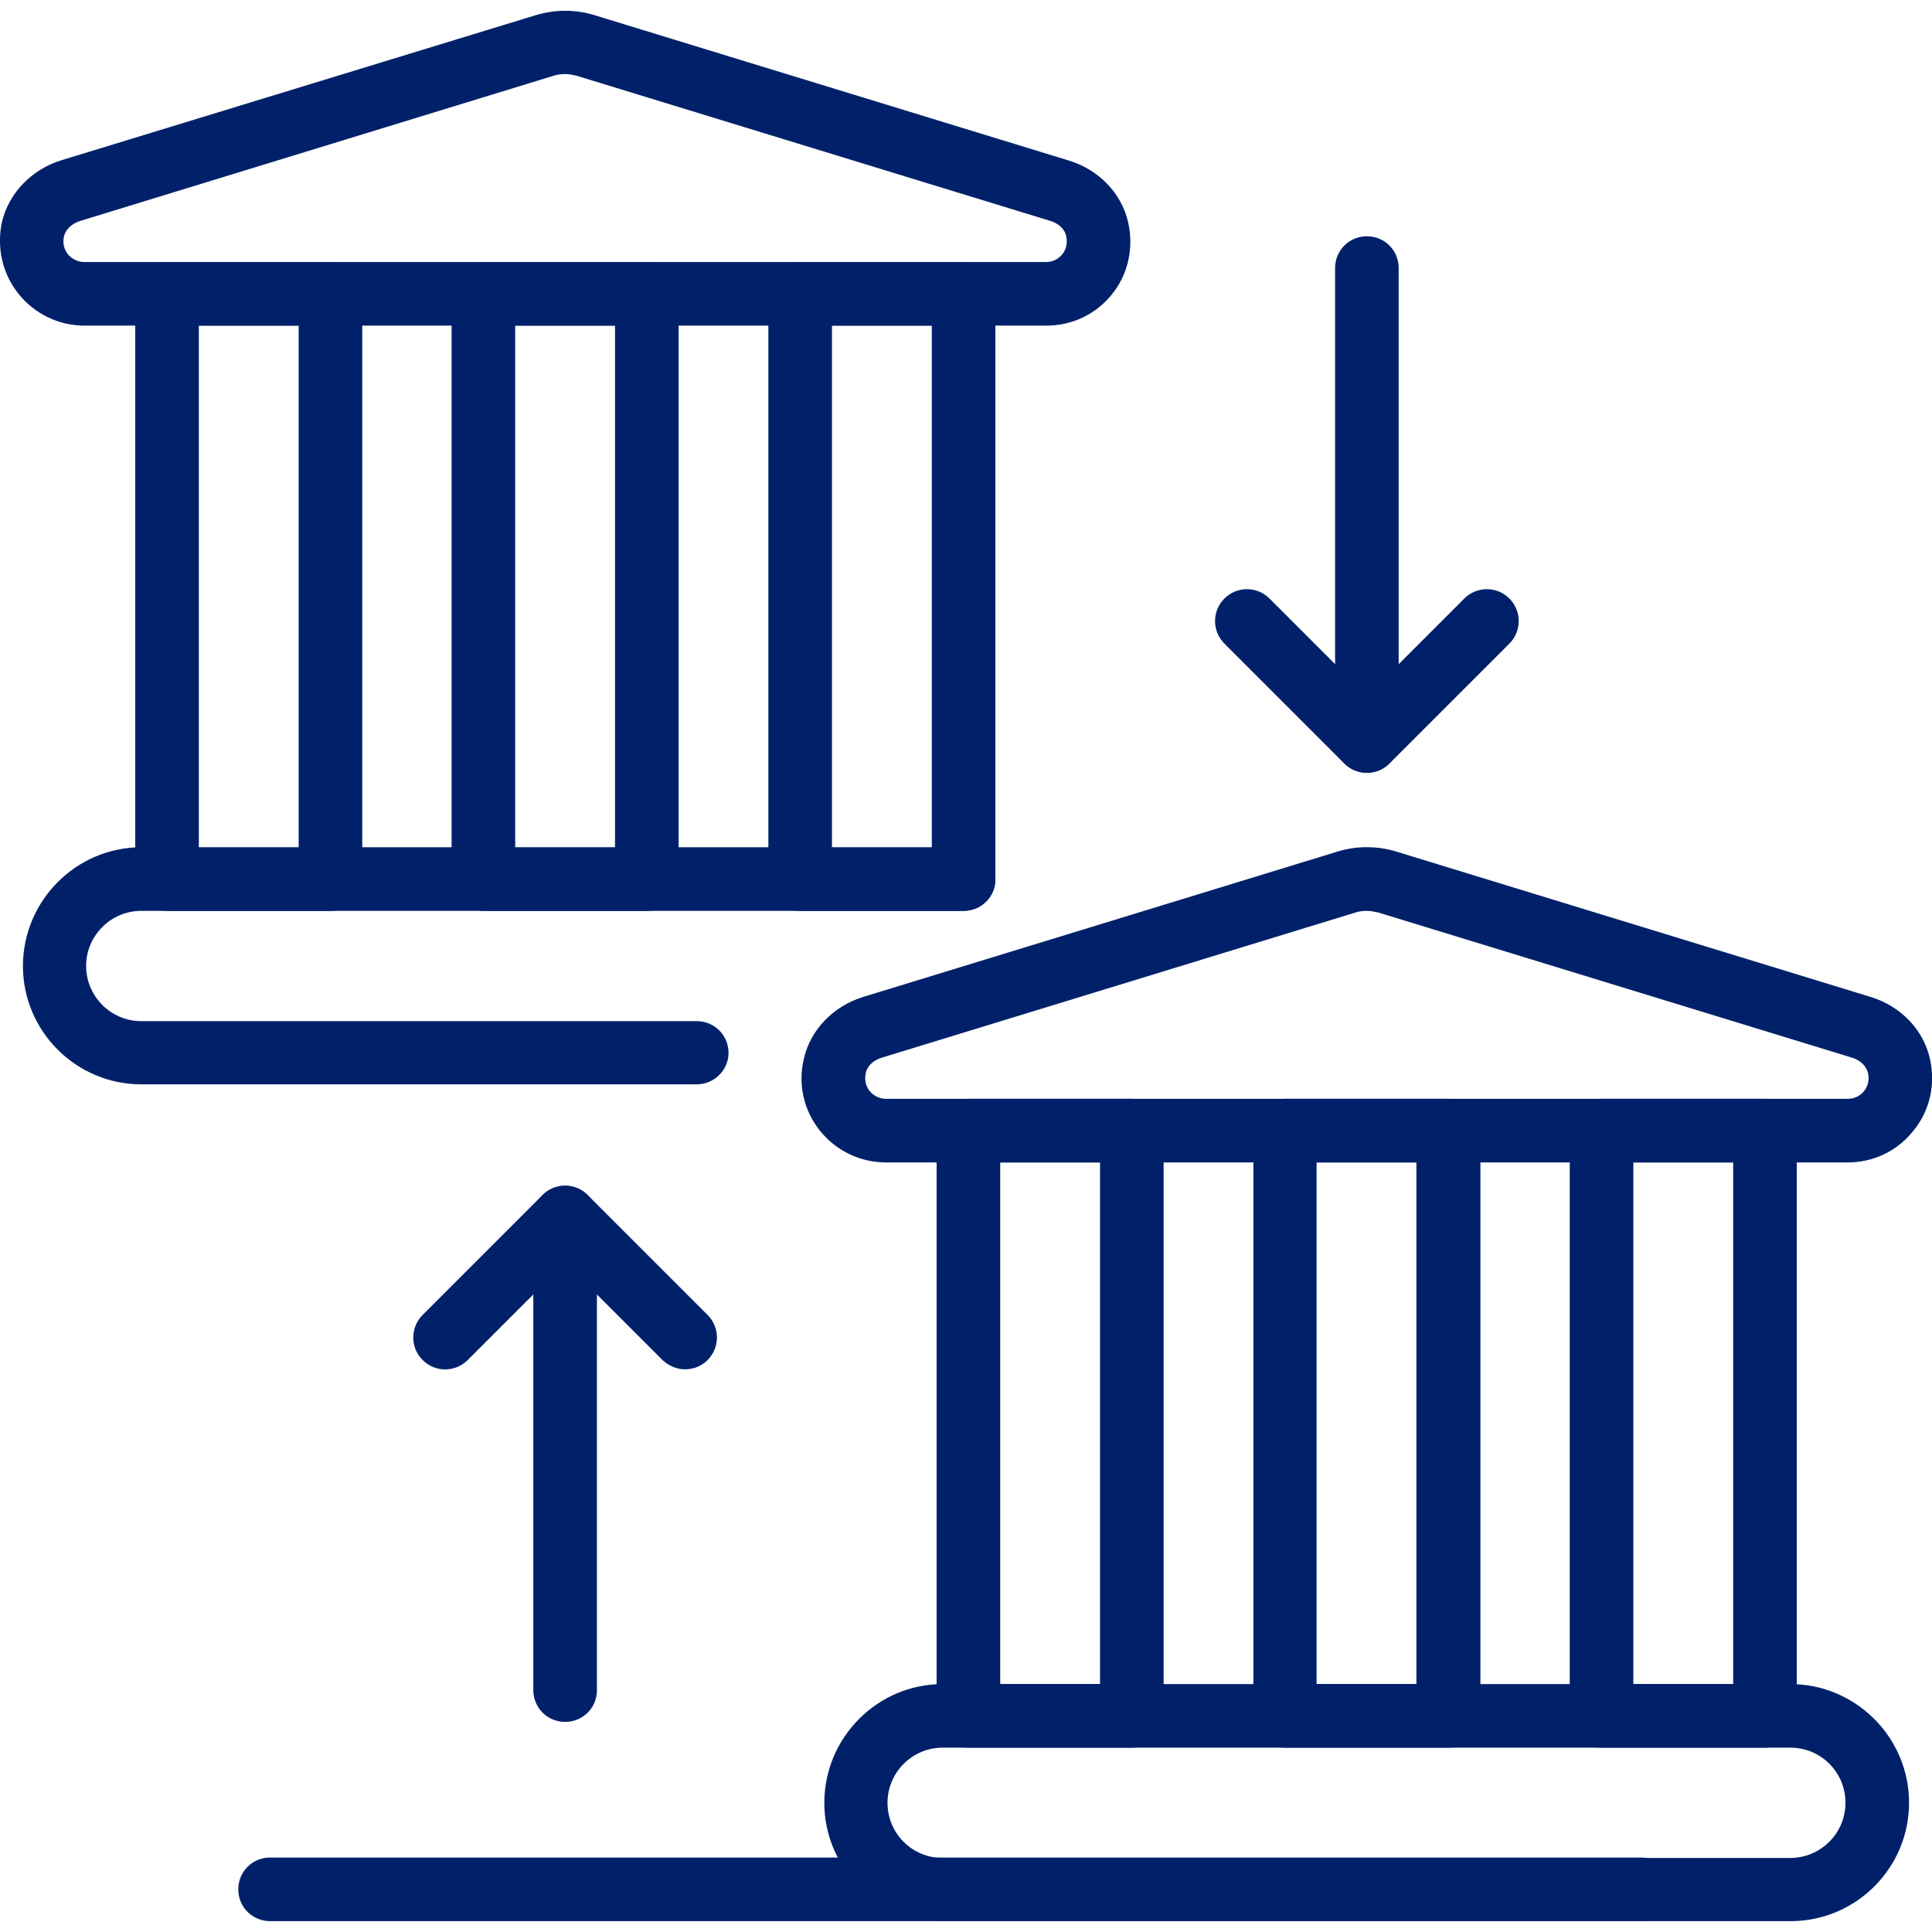
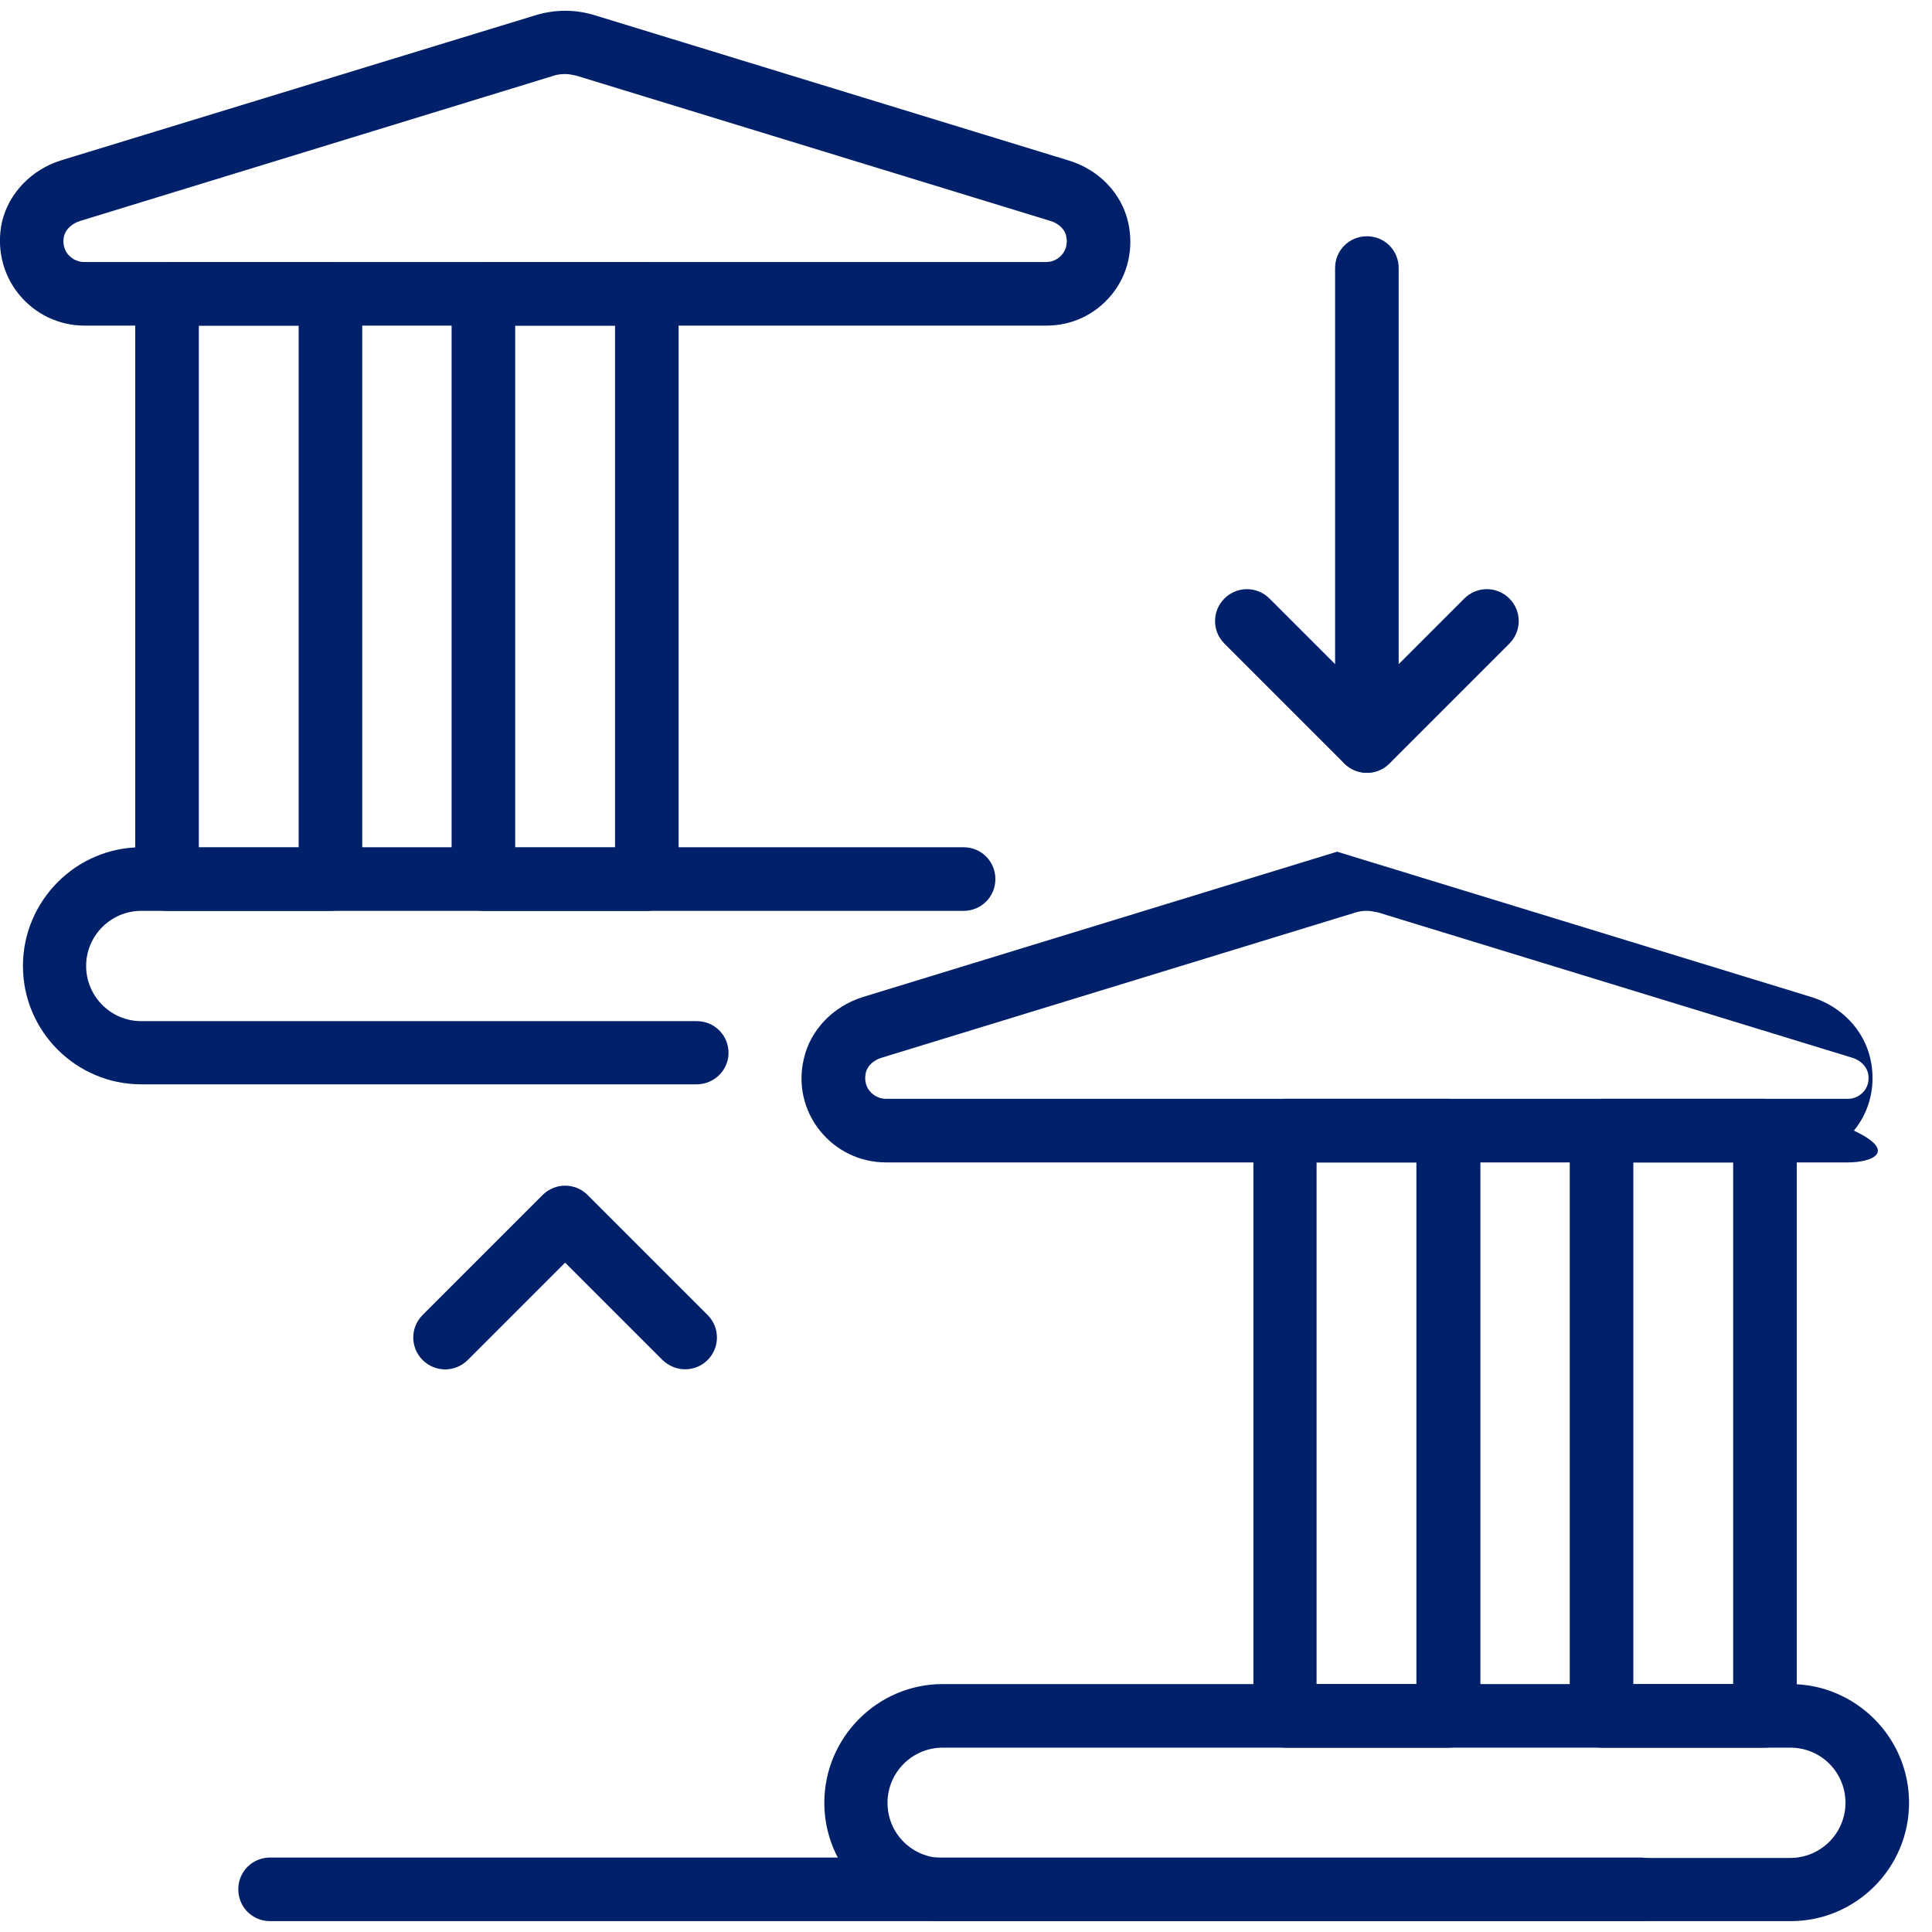
<svg xmlns="http://www.w3.org/2000/svg" version="1.1" id="Layer_1" x="0px" y="0px" viewBox="0 0 48 48" style="enable-background:new 0 0 48 48;" xml:space="preserve">
  <style type="text/css">
	.st0{fill:#002169;}
</style>
  <g>
    <path class="st0" d="M17.31,26.94H3.51c-1.62,0-2.94-1.32-2.94-2.94c0-1.62,1.32-2.95,2.94-2.95h20.43c0.44,0,0.79,0.35,0.79,0.79   c0,0.44-0.35,0.79-0.79,0.79H3.51c-0.75,0-1.37,0.61-1.37,1.37c0,0.75,0.61,1.37,1.37,1.37h13.8c0.44,0,0.79,0.35,0.79,0.79   C18.1,26.59,17.74,26.94,17.31,26.94z" />
    <path class="st0" d="M16.07,22.63h-4.06c-0.44,0-0.79-0.35-0.79-0.79V7.31c0-0.44,0.35-0.79,0.79-0.79h4.06   c0.44,0,0.79,0.35,0.79,0.79v14.54C16.86,22.28,16.51,22.63,16.07,22.63z M12.8,21.06h2.48V8.09H12.8V21.06z" />
-     <path class="st0" d="M23.94,22.63h-4.06c-0.44,0-0.79-0.35-0.79-0.79V7.31c0-0.44,0.35-0.79,0.79-0.79h4.06   c0.44,0,0.79,0.35,0.79,0.79v14.54C24.73,22.28,24.38,22.63,23.94,22.63z M20.67,21.06h2.48V8.09h-2.48V21.06z" />
    <path class="st0" d="M8.21,22.63H4.15c-0.44,0-0.79-0.35-0.79-0.79V7.31c0-0.44,0.35-0.79,0.79-0.79h4.06C8.64,6.52,9,6.87,9,7.31   v14.54C9,22.28,8.64,22.63,8.21,22.63z M4.94,21.06h2.48V8.09H4.94V21.06z" />
    <path class="st0" d="M25.99,8.09H2.1c-0.64,0-1.24-0.29-1.64-0.79c-0.4-0.5-0.55-1.15-0.41-1.79C0.22,4.8,0.78,4.21,1.53,3.98   L13.3,0.38c0.49-0.15,1-0.15,1.48,0l11.78,3.61c0.75,0.23,1.31,0.82,1.47,1.54c0.14,0.63,0,1.29-0.41,1.79S26.63,8.09,25.99,8.09z    M14.04,1.84c-0.09,0-0.19,0.01-0.28,0.04L1.99,5.49c-0.2,0.06-0.36,0.21-0.4,0.38c-0.05,0.22,0.04,0.38,0.1,0.45   c0.1,0.12,0.25,0.19,0.4,0.19h23.9c0.16,0,0.3-0.07,0.4-0.19c0.06-0.07,0.15-0.23,0.1-0.45C26.46,5.7,26.3,5.55,26.1,5.49   c0,0-11.78-3.61-11.78-3.61C14.23,1.86,14.14,1.84,14.04,1.84z" />
    <path class="st0" d="M44.49,47.73H23.42c-1.62,0-2.94-1.32-2.94-2.94c0-1.62,1.32-2.95,2.94-2.95h21.06c1.62,0,2.95,1.32,2.95,2.95   C47.43,46.41,46.11,47.73,44.49,47.73z M23.42,43.42c-0.75,0-1.37,0.61-1.37,1.37s0.61,1.37,1.37,1.37h21.06   c0.75,0,1.37-0.61,1.37-1.37s-0.61-1.37-1.37-1.37H23.42z" />
    <path class="st0" d="M35.99,43.42h-4.06c-0.44,0-0.79-0.35-0.79-0.79V28.09c0-0.44,0.35-0.79,0.79-0.79h4.06   c0.44,0,0.79,0.35,0.79,0.79v14.54C36.77,43.07,36.42,43.42,35.99,43.42z M32.71,41.84h2.48V28.88h-2.48V41.84z" />
    <path class="st0" d="M43.85,43.42h-4.06c-0.44,0-0.79-0.35-0.79-0.79V28.09c0-0.44,0.35-0.79,0.79-0.79h4.06   c0.44,0,0.79,0.35,0.79,0.79v14.54C44.64,43.07,44.29,43.42,43.85,43.42z M40.58,41.84h2.48V28.88h-2.48V41.84z" />
-     <path class="st0" d="M28.12,43.42h-4.06c-0.44,0-0.79-0.35-0.79-0.79V28.09c0-0.44,0.35-0.79,0.79-0.79h4.06   c0.44,0,0.79,0.35,0.79,0.79v14.54C28.91,43.07,28.56,43.42,28.12,43.42z M24.85,41.84h2.48V28.88h-2.48V41.84z" />
-     <path class="st0" d="M45.91,28.88h-23.9c-0.64,0-1.24-0.29-1.64-0.79c-0.4-0.5-0.55-1.15-0.4-1.78c0.16-0.72,0.73-1.31,1.47-1.54   l11.78-3.61c0.48-0.15,1-0.15,1.48,0l11.78,3.61c0.75,0.23,1.31,0.82,1.47,1.54c0.14,0.63,0,1.28-0.41,1.78   C47.14,28.6,46.54,28.88,45.91,28.88z M33.96,22.63c-0.09,0-0.19,0.01-0.28,0.04L21.9,26.28c-0.2,0.06-0.36,0.21-0.39,0.38   c-0.05,0.22,0.04,0.38,0.1,0.45c0.1,0.12,0.25,0.19,0.4,0.19h23.9c0.16,0,0.3-0.07,0.4-0.19c0.06-0.07,0.15-0.23,0.1-0.45   c-0.04-0.17-0.19-0.32-0.39-0.38c0,0-11.78-3.61-11.78-3.61C34.14,22.65,34.05,22.63,33.96,22.63z" />
+     <path class="st0" d="M45.91,28.88h-23.9c-0.64,0-1.24-0.29-1.64-0.79c-0.4-0.5-0.55-1.15-0.4-1.78c0.16-0.72,0.73-1.31,1.47-1.54   l11.78-3.61l11.78,3.61c0.75,0.23,1.31,0.82,1.47,1.54c0.14,0.63,0,1.28-0.41,1.78   C47.14,28.6,46.54,28.88,45.91,28.88z M33.96,22.63c-0.09,0-0.19,0.01-0.28,0.04L21.9,26.28c-0.2,0.06-0.36,0.21-0.39,0.38   c-0.05,0.22,0.04,0.38,0.1,0.45c0.1,0.12,0.25,0.19,0.4,0.19h23.9c0.16,0,0.3-0.07,0.4-0.19c0.06-0.07,0.15-0.23,0.1-0.45   c-0.04-0.17-0.19-0.32-0.39-0.38c0,0-11.78-3.61-11.78-3.61C34.14,22.65,34.05,22.63,33.96,22.63z" />
    <path class="st0" d="M33.96,19.2c-0.44,0-0.79-0.35-0.79-0.79V6.66c0-0.44,0.35-0.79,0.79-0.79s0.79,0.35,0.79,0.79v11.75   C34.74,18.85,34.39,19.2,33.96,19.2z" />
    <path class="st0" d="M33.96,19.2c-0.2,0-0.4-0.08-0.56-0.23l-2.98-2.98c-0.31-0.31-0.31-0.81,0-1.12c0.31-0.31,0.81-0.31,1.12,0   l2.42,2.42l2.42-2.42c0.31-0.31,0.81-0.31,1.12,0c0.31,0.31,0.31,0.81,0,1.12l-2.98,2.98C34.36,19.13,34.16,19.2,33.96,19.2z" />
-     <path class="st0" d="M14.04,42.78c-0.44,0-0.79-0.35-0.79-0.79V30.25c0-0.44,0.35-0.79,0.79-0.79s0.79,0.35,0.79,0.79V42   C14.83,42.43,14.48,42.78,14.04,42.78z" />
    <path class="st0" d="M17.02,34.02c-0.2,0-0.4-0.08-0.56-0.23l-2.42-2.42l-2.42,2.42c-0.31,0.31-0.81,0.31-1.12,0   c-0.31-0.31-0.31-0.81,0-1.12l2.98-2.98c0.31-0.31,0.81-0.31,1.12,0l2.98,2.98c0.31,0.31,0.31,0.81,0,1.12   C17.43,33.94,17.23,34.02,17.02,34.02z" />
    <path class="st0" d="M40.77,47.73H6.71c-0.44,0-0.79-0.35-0.79-0.79c0-0.44,0.35-0.79,0.79-0.79h34.05c0.44,0,0.79,0.35,0.79,0.79   C41.56,47.38,41.2,47.73,40.77,47.73z" />
  </g>
</svg>